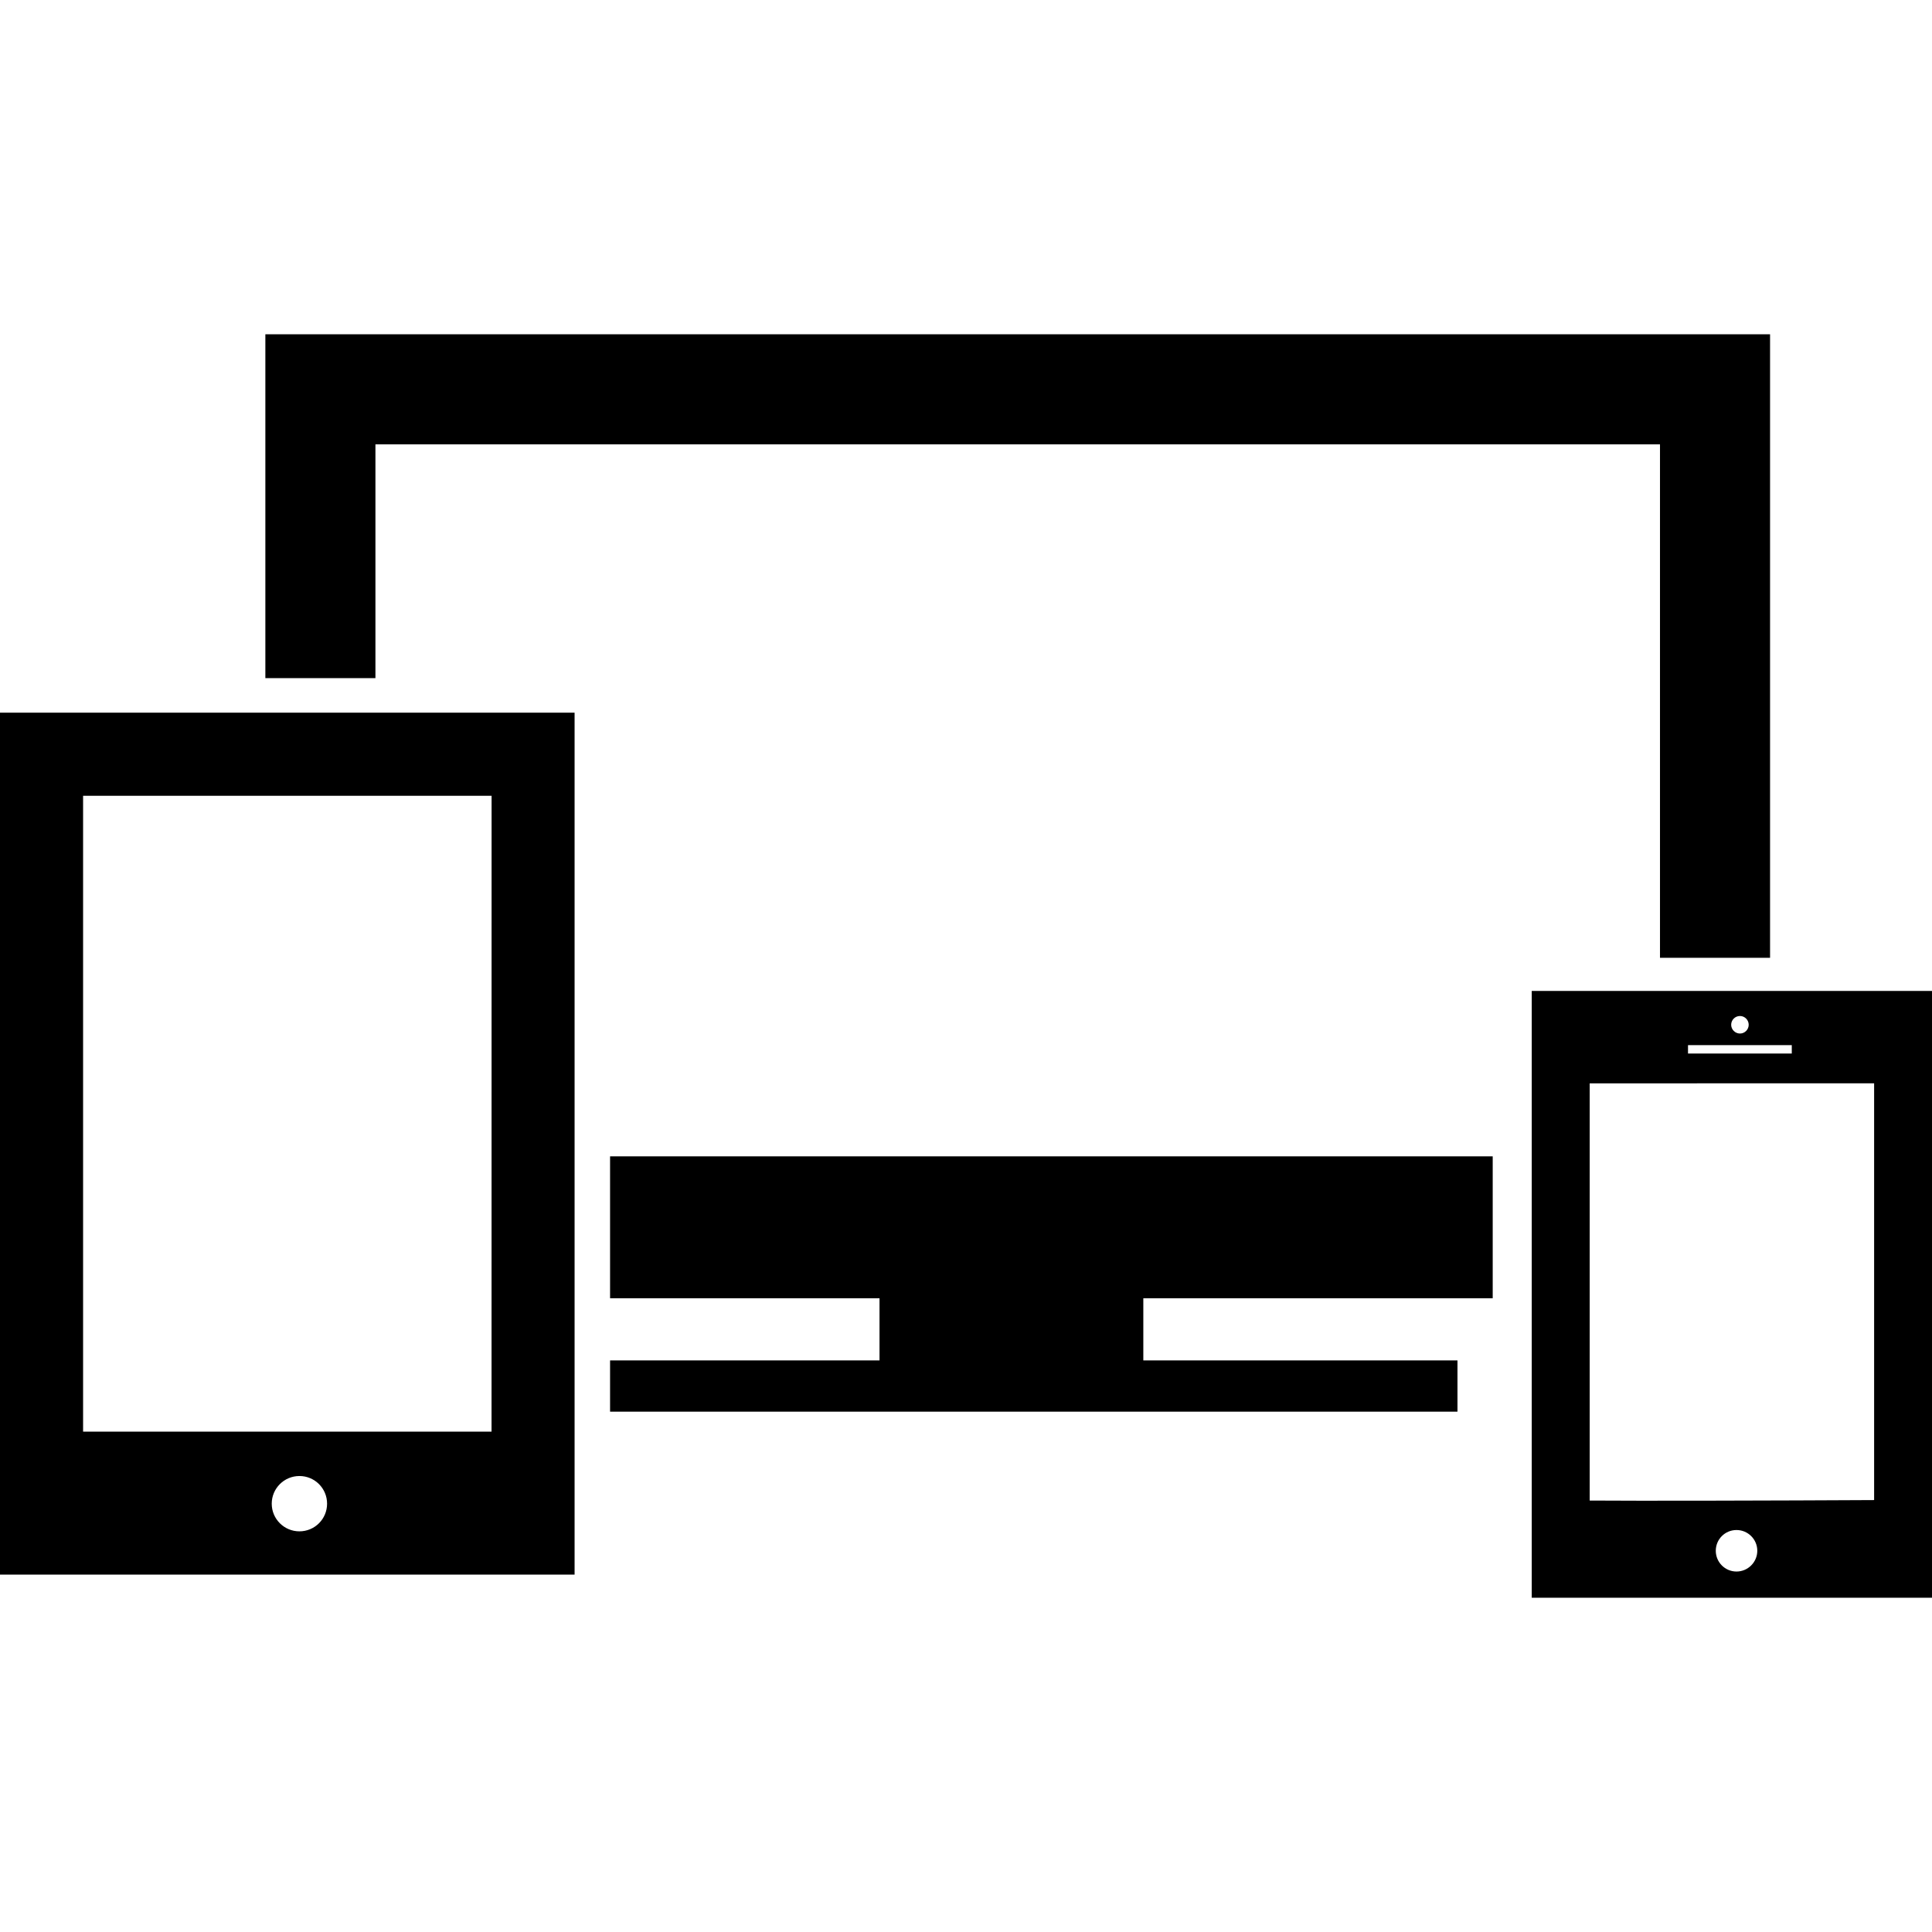
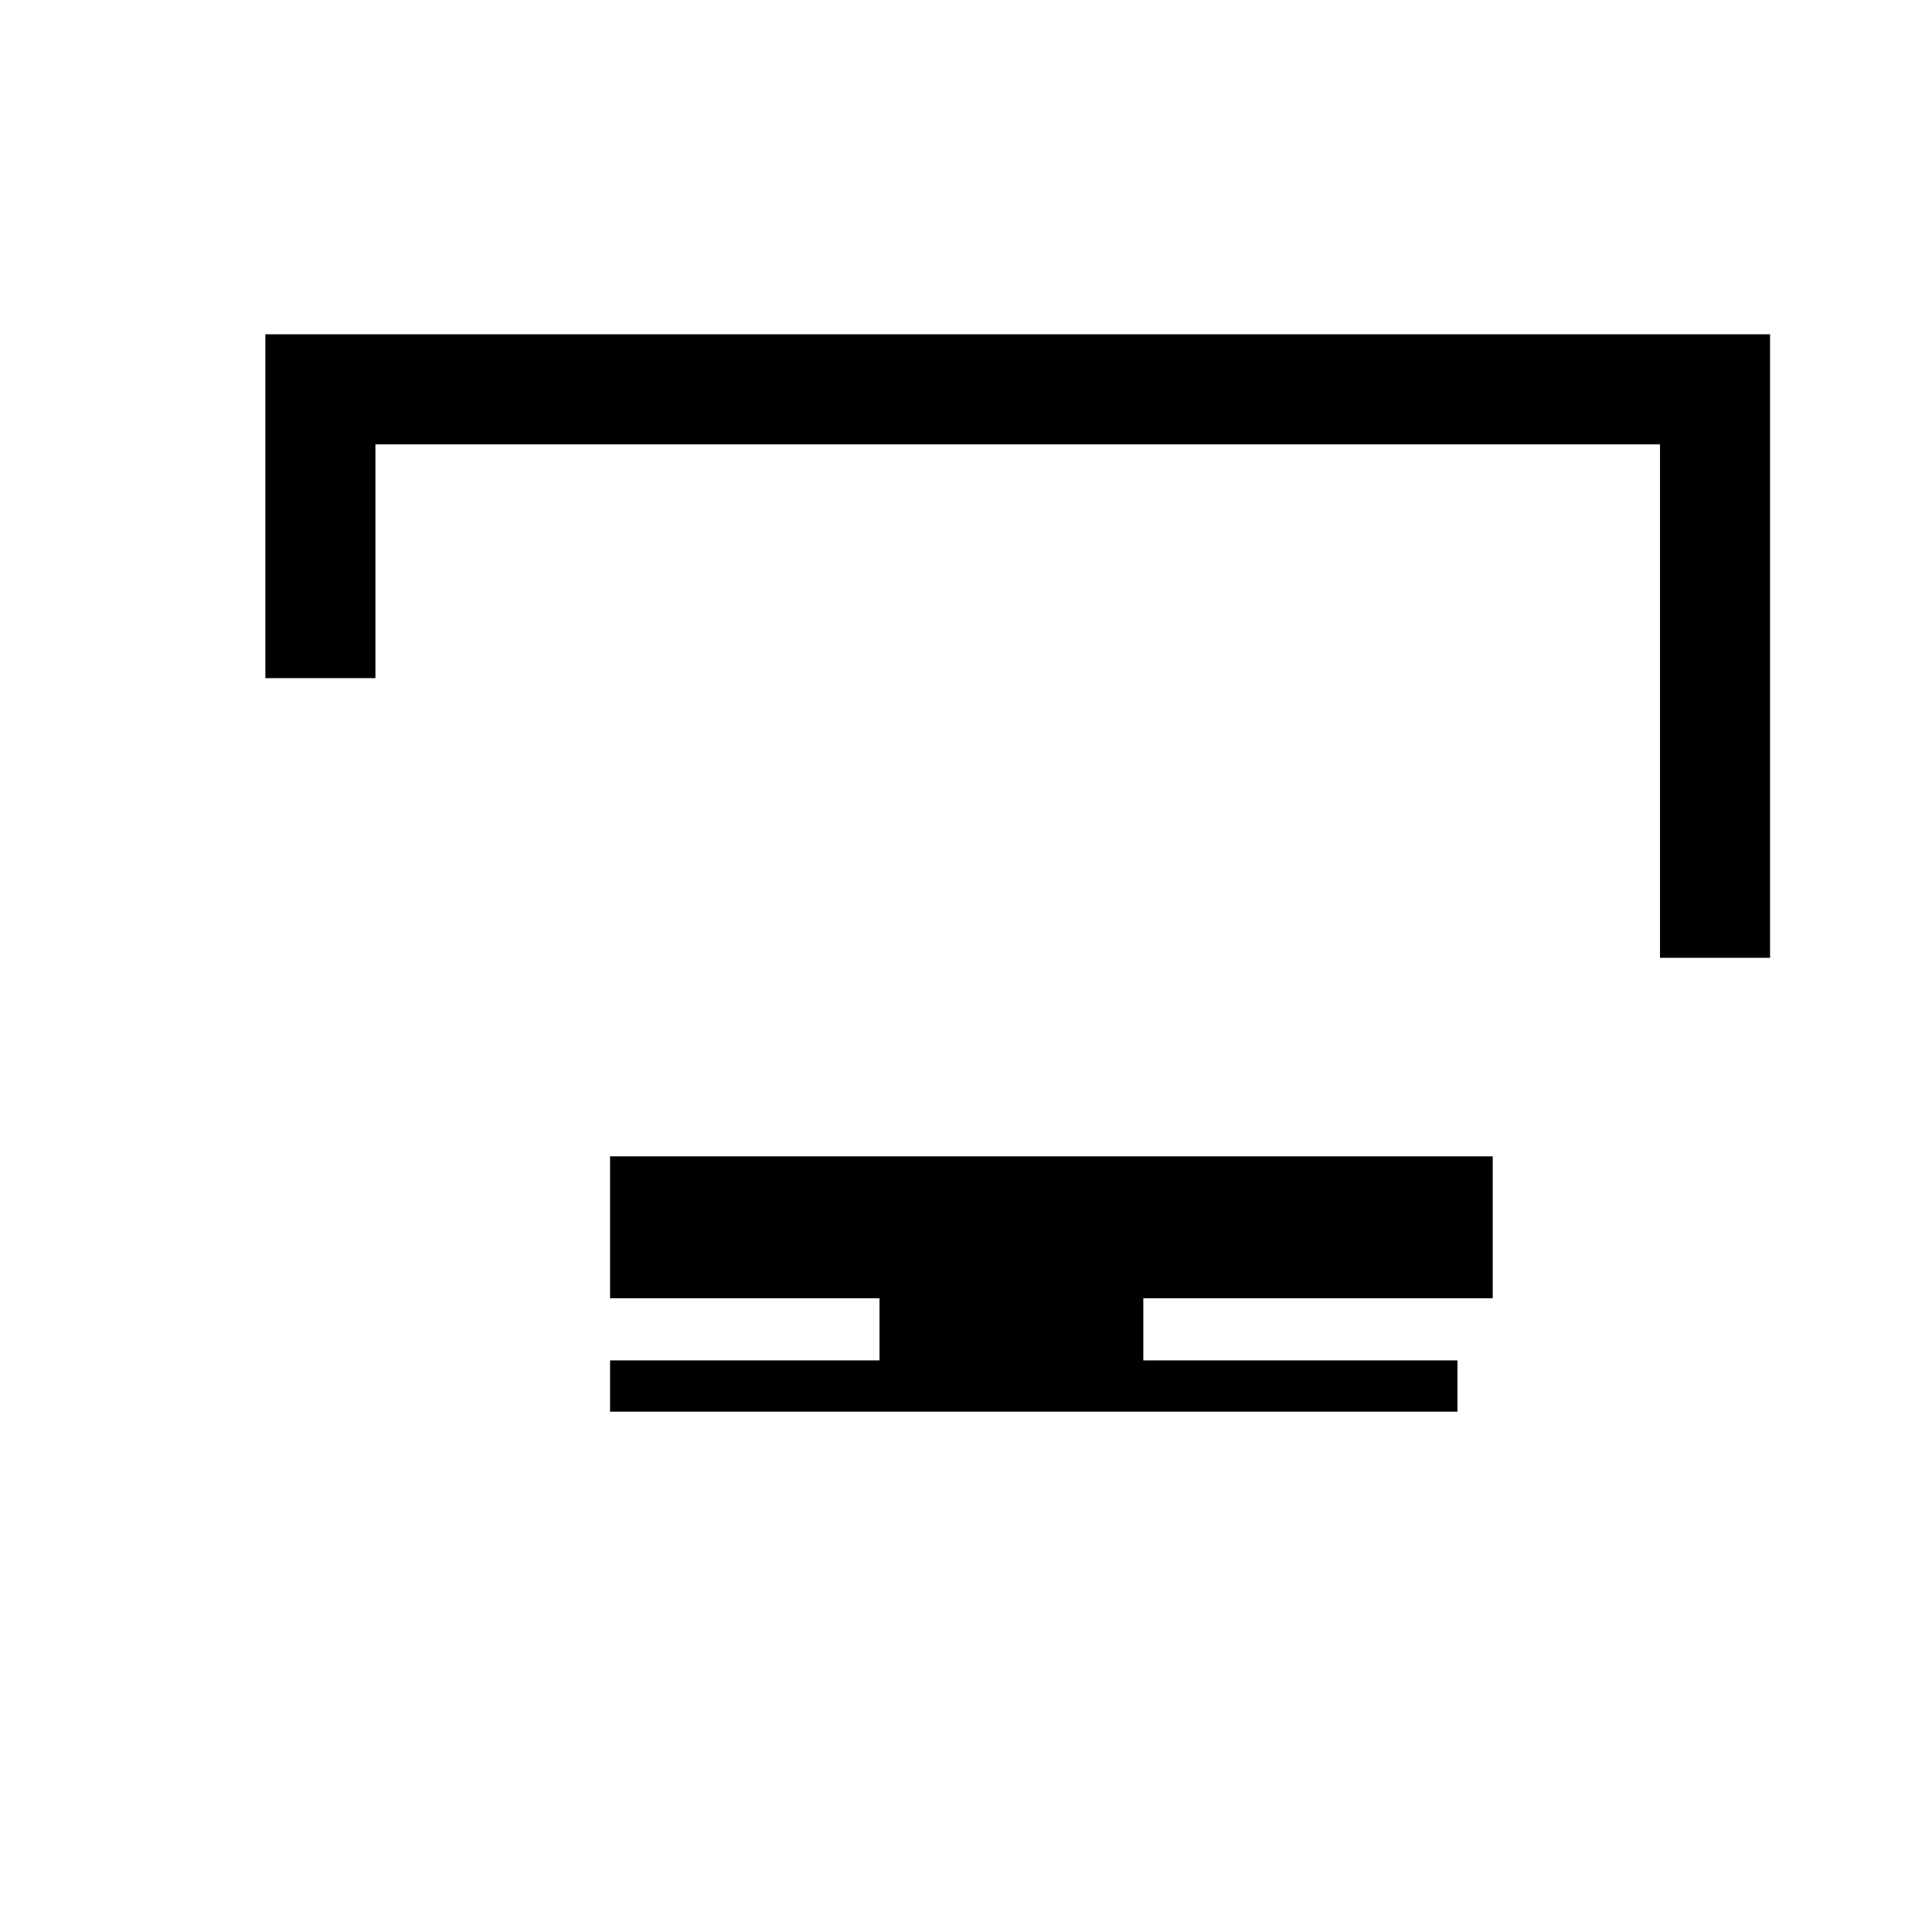
<svg xmlns="http://www.w3.org/2000/svg" width="500px" height="500px" viewBox="0 0 500 500" version="1.1">
  <g id="surface1">
    <path style=" stroke:none;fill-rule:nonzero;fill:rgb(0%,0%,0%);fill-opacity:1;" d="M 157.887 335.988 L 227.617 335.988 L 227.617 352.074 L 157.887 352.074 L 157.887 365.336 L 377.191 365.336 L 377.191 352.074 L 295.891 352.074 L 295.891 335.988 L 386.312 335.988 L 386.312 299.262 L 157.887 299.262 Z M 157.887 335.988 " />
    <path style=" stroke:none;fill-rule:nonzero;fill:rgb(0%,0%,0%);fill-opacity:1;" d="M 97.16 114.996 L 429.605 114.996 L 429.605 247.879 L 458.09 247.879 L 458.09 86.512 L 68.676 86.512 L 68.676 175.5 L 97.16 175.5 Z M 97.16 114.996 " />
-     <path style=" stroke:none;fill-rule:nonzero;fill:rgb(0%,0%,0%);fill-opacity:1;" d="M 0 407.508 L 148.703 407.508 L 148.703 184.438 L 0 184.438 Z M 77.488 396.309 C 73.539 396.309 70.324 393.113 70.324 389.152 C 70.324 385.199 73.539 381.992 77.488 381.992 C 81.453 381.992 84.648 385.188 84.648 389.152 C 84.648 393.113 81.453 396.309 77.488 396.309 Z M 21.504 205.941 L 127.223 205.941 L 127.211 370.504 L 21.504 370.504 Z M 21.504 205.941 " />
-     <path style=" stroke:none;fill-rule:nonzero;fill:rgb(0%,0%,0%);fill-opacity:1;" d="M 396.41 256.449 L 396.41 413.488 L 500 413.488 L 500 256.449 Z M 450.309 262.941 C 451.547 262.941 452.562 263.977 452.562 265.207 C 452.562 266.445 451.547 267.477 450.309 267.477 C 449.051 267.477 448.027 266.445 448.027 265.207 C 448.027 263.965 449.039 262.941 450.309 262.941 Z M 436.855 270.477 L 463.711 270.477 L 463.711 272.648 L 436.855 272.648 Z M 449.406 406.711 C 446.43 406.711 444.043 404.293 444.043 401.336 C 444.043 398.367 446.43 395.969 449.406 395.969 C 452.367 395.969 454.785 398.367 454.785 401.336 C 454.785 404.285 452.367 406.711 449.406 406.711 Z M 485.02 388.219 C 460.773 388.352 423.422 388.445 411.41 388.34 L 411.41 280.371 L 485.02 280.359 Z M 485.02 388.219 " />
  </g>
</svg>